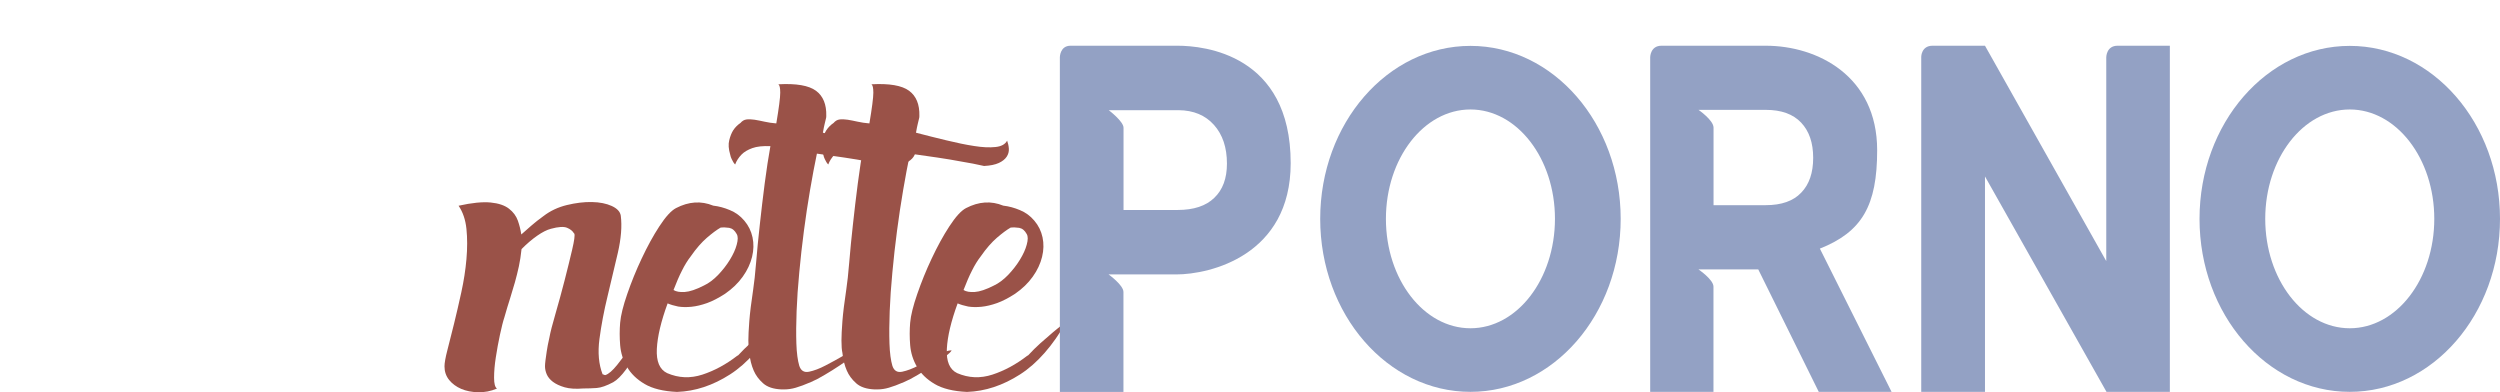
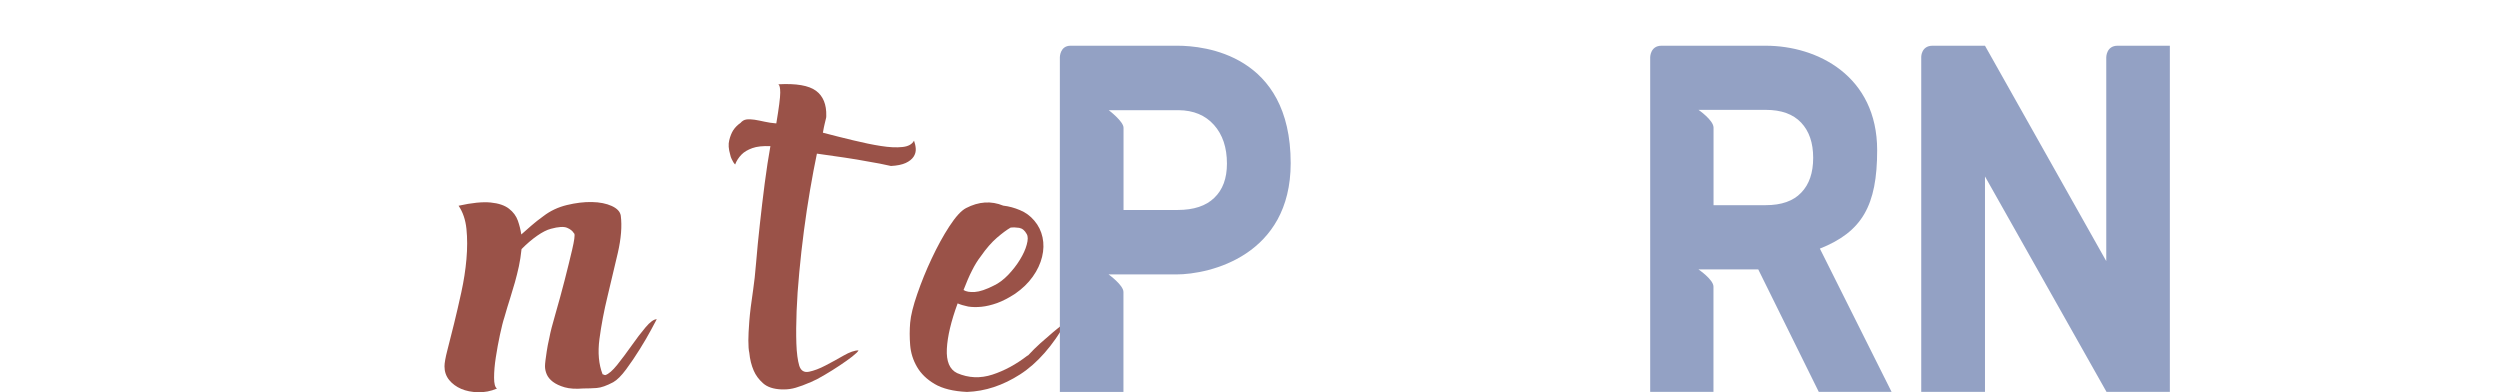
<svg xmlns="http://www.w3.org/2000/svg" version="1.1" id="layer" x="0px" y="0px" width="317.66px" height="49.82px" viewBox="0 0 317.66 49.82" style="enable-background:new 0 0 317.66 49.82;" xml:space="preserve">
  <style type="text/css">
	.st0{fill:#9A5248;}
	.st1{fill:#93A1C4;}
	.st2{fill:none;}
</style>
  <g>
    <path class="st0" d="M76.92,47.66c0.41-0.13,0.92-0.57,1.52-1.32c0.6-0.75,1.2-1.56,1.81-2.42c0.6-0.86,1.19-1.63,1.77-2.32   c0.58-0.69,1.06-1.04,1.43-1.04c-0.08,0.17-0.32,0.62-0.72,1.35c-0.39,0.73-0.87,1.55-1.43,2.45c-0.56,0.9-1.14,1.76-1.74,2.57   c-0.6,0.81-1.15,1.36-1.65,1.64c-0.83,0.44-1.53,0.69-2.09,0.73c-0.56,0.04-1.13,0.06-1.71,0.06c-0.96,0.08-1.74,0.03-2.37-0.15   c-0.62-0.18-1.12-0.42-1.49-0.7s-0.63-0.6-0.78-0.95c-0.15-0.35-0.22-0.69-0.22-1.03c0-0.17,0.02-0.42,0.06-0.75   c0.04-0.29,0.09-0.67,0.16-1.13c0.06-0.46,0.18-1.05,0.34-1.76c0.12-0.67,0.38-1.69,0.78-3.05c0.39-1.36,0.78-2.76,1.15-4.21   c0.37-1.44,0.69-2.74,0.96-3.9c0.27-1.15,0.36-1.83,0.28-2.04l-0.06-0.06c-0.17-0.29-0.46-0.52-0.87-0.69   c-0.42-0.17-1.1-0.13-2.05,0.13c-0.5,0.13-1.08,0.42-1.74,0.88c-0.66,0.46-1.33,1.03-1.99,1.7c-0.08,0.8-0.2,1.53-0.34,2.2   c-0.15,0.67-0.31,1.34-0.5,2.01c-0.19,0.67-0.4,1.36-0.62,2.07c-0.23,0.71-0.47,1.51-0.72,2.39c-0.17,0.5-0.35,1.24-0.56,2.2   c-0.21,0.96-0.38,1.93-0.53,2.89c-0.15,0.96-0.22,1.82-0.22,2.58c0,0.76,0.12,1.22,0.37,1.38c-0.79,0.34-1.59,0.49-2.4,0.47   c-0.81-0.02-1.52-0.16-2.15-0.43c-0.62-0.27-1.13-0.64-1.53-1.13c-0.39-0.49-0.59-1.06-0.59-1.73c0-0.42,0.12-1.11,0.37-2.07   c0.25-0.96,0.53-2.07,0.84-3.33c0.31-1.26,0.62-2.6,0.93-4.02c0.31-1.42,0.53-2.83,0.65-4.21c0.12-1.38,0.12-2.66,0-3.83   c-0.12-1.17-0.46-2.16-1-2.95c1.7-0.38,3.06-0.51,4.08-0.41c1.02,0.1,1.79,0.37,2.33,0.79c0.54,0.42,0.91,0.92,1.12,1.51   c0.21,0.59,0.35,1.17,0.44,1.76c0.37-0.33,0.79-0.7,1.25-1.1c0.46-0.4,0.97-0.81,1.56-1.23c0.87-0.67,1.87-1.14,2.99-1.41   c1.12-0.27,2.18-0.4,3.17-0.38c1,0.02,1.84,0.19,2.52,0.5c0.68,0.31,1.07,0.72,1.15,1.23c0.17,1.34,0.04,2.91-0.37,4.71   c-0.42,1.8-0.85,3.64-1.31,5.53c-0.46,1.88-0.8,3.7-1.03,5.43c-0.23,1.74-0.09,3.24,0.4,4.49c0.08,0,0.13,0.02,0.16,0.06   C76.79,47.63,76.84,47.66,76.92,47.66z" />
-     <path class="st0" d="M84.83,38.55c-0.83,2.26-1.29,4.19-1.37,5.78c-0.08,1.59,0.35,2.62,1.31,3.08c1.45,0.63,2.95,0.69,4.48,0.19   c1.53-0.5,3.01-1.3,4.42-2.39l0.12-0.06c0.5-0.54,1.03-1.07,1.59-1.57c0.56-0.5,1.09-0.96,1.59-1.38c0.54-0.46,1.1-0.9,1.68-1.32   c-1.74,3.06-3.7,5.29-5.88,6.69c-2.18,1.4-4.43,2.15-6.75,2.23c-1.74-0.08-3.11-0.42-4.11-1.01c-1-0.59-1.74-1.31-2.24-2.17   c-0.5-0.86-0.79-1.78-0.87-2.76c-0.08-0.98-0.08-1.94,0-2.86c0.08-0.92,0.38-2.14,0.9-3.64c0.52-1.51,1.13-3.02,1.84-4.52   c0.71-1.51,1.45-2.87,2.24-4.08c0.79-1.21,1.49-1.99,2.12-2.32c1.62-0.84,3.19-0.94,4.73-0.31c0.71,0.08,1.41,0.27,2.12,0.57   c0.71,0.29,1.31,0.73,1.81,1.32c0.54,0.63,0.89,1.34,1.06,2.14c0.17,0.8,0.15,1.62-0.06,2.48c-0.21,0.86-0.6,1.7-1.18,2.51   c-0.58,0.82-1.33,1.54-2.24,2.17c-0.83,0.54-1.6,0.94-2.3,1.19c-0.71,0.25-1.37,0.41-1.99,0.47c-0.62,0.06-1.18,0.05-1.68-0.03   C85.64,38.84,85.2,38.71,84.83,38.55z M85.58,36.85c0.33,0.21,0.81,0.29,1.43,0.25c0.62-0.04,1.43-0.31,2.43-0.82   c0.62-0.29,1.22-0.74,1.81-1.35c0.58-0.61,1.08-1.25,1.49-1.92c0.41-0.67,0.71-1.31,0.87-1.92c0.17-0.61,0.17-1.06,0-1.35   c-0.25-0.46-0.57-0.72-0.96-0.79c-0.4-0.06-0.76-0.07-1.09-0.03c-0.5,0.29-1.08,0.72-1.74,1.29c-0.66,0.57-1.35,1.35-2.05,2.36   c-0.42,0.54-0.79,1.15-1.12,1.82C86.3,35.07,85.95,35.89,85.58,36.85z" />
    <path class="st0" d="M116.14,17.87c0.12,0.34,0.2,0.68,0.22,1.04c0.02,0.36-0.07,0.69-0.28,1.01c-0.21,0.31-0.54,0.58-1,0.79   c-0.46,0.21-1.08,0.34-1.87,0.38c-0.91-0.21-1.89-0.4-2.93-0.57c-0.87-0.17-1.87-0.33-2.99-0.5c-1.12-0.17-2.28-0.33-3.49-0.5   c-0.29,1.38-0.58,2.92-0.87,4.62c-0.29,1.7-0.55,3.42-0.78,5.18c-0.23,1.76-0.43,3.52-0.59,5.28c-0.17,1.76-0.28,3.4-0.34,4.93   c-0.06,1.53-0.07,2.9-0.03,4.12c0.04,1.22,0.17,2.16,0.37,2.83c0.21,0.63,0.62,0.88,1.25,0.75c0.62-0.13,1.32-0.39,2.08-0.79   c0.77-0.4,1.54-0.82,2.3-1.26c0.77-0.44,1.4-0.66,1.9-0.66c-0.08,0.17-0.35,0.43-0.81,0.79c-0.46,0.36-0.99,0.73-1.59,1.13   c-0.6,0.4-1.23,0.8-1.9,1.19c-0.66,0.4-1.24,0.7-1.74,0.91c-0.79,0.34-1.43,0.58-1.93,0.72c-0.5,0.15-1,0.22-1.49,0.22h-0.19h-0.12   c-1.04-0.04-1.83-0.3-2.37-0.79c-0.54-0.48-0.93-1.02-1.18-1.6c-0.29-0.67-0.48-1.42-0.56-2.26c-0.08-0.33-0.12-0.86-0.12-1.57   c0-0.59,0.04-1.4,0.12-2.45c0.08-1.05,0.25-2.41,0.5-4.08c0.12-0.79,0.25-1.94,0.37-3.42c0.12-1.49,0.28-3.09,0.47-4.81   c0.19-1.72,0.39-3.46,0.62-5.22c0.23-1.76,0.47-3.33,0.72-4.71c-0.96-0.04-1.72,0.04-2.3,0.25c-0.58,0.21-1.04,0.48-1.37,0.82   c-0.37,0.38-0.64,0.8-0.81,1.26c-0.17-0.17-0.31-0.4-0.44-0.69c-0.08-0.17-0.15-0.35-0.19-0.57c-0.21-0.71-0.25-1.32-0.12-1.82   c0.12-0.5,0.29-0.92,0.5-1.26c0.25-0.38,0.56-0.69,0.93-0.94c0.21-0.25,0.46-0.4,0.75-0.44c0.29-0.04,0.63-0.03,1.03,0.03   c0.39,0.06,0.82,0.15,1.28,0.25c0.46,0.1,0.95,0.18,1.49,0.22c0.33-1.97,0.5-3.27,0.5-3.9c0-0.63-0.08-0.98-0.25-1.07   c2.28-0.13,3.88,0.15,4.79,0.82c0.91,0.67,1.35,1.74,1.31,3.2c0,0.13-0.01,0.22-0.03,0.28c-0.02,0.06-0.04,0.15-0.06,0.25   c-0.02,0.1-0.06,0.27-0.12,0.5c-0.06,0.23-0.13,0.6-0.22,1.1c1.29,0.34,2.57,0.66,3.86,0.97c1.29,0.31,2.46,0.56,3.52,0.72   c1.06,0.17,1.96,0.21,2.71,0.13C115.39,18.61,115.89,18.34,116.14,17.87z" />
-     <path class="st0" d="M127.97,17.87c0.12,0.34,0.2,0.68,0.22,1.04c0.02,0.36-0.07,0.69-0.28,1.01c-0.21,0.31-0.54,0.58-1,0.79   c-0.46,0.21-1.08,0.34-1.87,0.38c-0.91-0.21-1.89-0.4-2.93-0.57c-0.87-0.17-1.87-0.33-2.99-0.5c-1.12-0.17-2.28-0.33-3.49-0.5   c-0.29,1.38-0.58,2.92-0.87,4.62c-0.29,1.7-0.55,3.42-0.78,5.18c-0.23,1.76-0.43,3.52-0.59,5.28c-0.17,1.76-0.28,3.4-0.34,4.93   c-0.06,1.53-0.07,2.9-0.03,4.12c0.04,1.22,0.17,2.16,0.37,2.83c0.21,0.63,0.62,0.88,1.25,0.75c0.62-0.13,1.32-0.39,2.08-0.79   c0.77-0.4,1.54-0.82,2.3-1.26c0.77-0.44,1.4-0.66,1.9-0.66c-0.08,0.17-0.35,0.43-0.81,0.79c-0.46,0.36-0.99,0.73-1.59,1.13   c-0.6,0.4-1.23,0.8-1.9,1.19c-0.66,0.4-1.24,0.7-1.74,0.91c-0.79,0.34-1.43,0.58-1.93,0.72c-0.5,0.15-1,0.22-1.49,0.22h-0.19h-0.12   c-1.04-0.04-1.83-0.3-2.37-0.79c-0.54-0.48-0.93-1.02-1.18-1.6c-0.29-0.67-0.48-1.42-0.56-2.26c-0.08-0.33-0.12-0.86-0.12-1.57   c0-0.59,0.04-1.4,0.12-2.45c0.08-1.05,0.25-2.41,0.5-4.08c0.12-0.79,0.25-1.94,0.37-3.42c0.12-1.49,0.28-3.09,0.47-4.81   c0.19-1.72,0.39-3.46,0.62-5.22c0.23-1.76,0.47-3.33,0.72-4.71c-0.96-0.04-1.72,0.04-2.3,0.25c-0.58,0.21-1.04,0.48-1.37,0.82   c-0.37,0.38-0.64,0.8-0.81,1.26c-0.17-0.17-0.31-0.4-0.44-0.69c-0.08-0.17-0.15-0.35-0.19-0.57c-0.21-0.71-0.25-1.32-0.12-1.82   c0.12-0.5,0.29-0.92,0.5-1.26c0.25-0.38,0.56-0.69,0.93-0.94c0.21-0.25,0.46-0.4,0.75-0.44c0.29-0.04,0.63-0.03,1.03,0.03   c0.39,0.06,0.82,0.15,1.28,0.25c0.46,0.1,0.95,0.18,1.49,0.22c0.33-1.97,0.5-3.27,0.5-3.9c0-0.63-0.08-0.98-0.25-1.07   c2.28-0.13,3.88,0.15,4.79,0.82c0.91,0.67,1.35,1.74,1.31,3.2c0,0.13-0.01,0.22-0.03,0.28c-0.02,0.06-0.04,0.15-0.06,0.25   c-0.02,0.1-0.06,0.27-0.12,0.5c-0.06,0.23-0.13,0.6-0.22,1.1c1.29,0.34,2.57,0.66,3.86,0.97c1.29,0.31,2.46,0.56,3.52,0.72   c1.06,0.17,1.96,0.21,2.71,0.13C127.22,18.61,127.72,18.34,127.97,17.87z" />
    <path class="st0" d="M121.68,38.55c-0.83,2.26-1.29,4.19-1.37,5.78c-0.08,1.59,0.35,2.62,1.31,3.08c1.45,0.63,2.95,0.69,4.48,0.19   c1.53-0.5,3.01-1.3,4.42-2.39l0.12-0.06c0.5-0.54,1.03-1.07,1.59-1.57c0.56-0.5,1.09-0.96,1.59-1.38c0.54-0.46,1.1-0.9,1.68-1.32   c-1.74,3.06-3.7,5.29-5.88,6.69c-2.18,1.4-4.43,2.15-6.75,2.23c-1.74-0.08-3.11-0.42-4.11-1.01c-1-0.59-1.74-1.31-2.24-2.17   c-0.5-0.86-0.79-1.78-0.87-2.76c-0.08-0.98-0.08-1.94,0-2.86c0.08-0.92,0.38-2.14,0.9-3.64c0.52-1.51,1.13-3.02,1.84-4.52   c0.71-1.51,1.45-2.87,2.24-4.08c0.79-1.21,1.49-1.99,2.12-2.32c1.62-0.84,3.19-0.94,4.73-0.31c0.71,0.08,1.41,0.27,2.12,0.57   c0.71,0.29,1.31,0.73,1.81,1.32c0.54,0.63,0.89,1.34,1.06,2.14c0.17,0.8,0.15,1.62-0.06,2.48c-0.21,0.86-0.6,1.7-1.18,2.51   c-0.58,0.82-1.33,1.54-2.24,2.17c-0.83,0.54-1.6,0.94-2.3,1.19c-0.71,0.25-1.37,0.41-1.99,0.47c-0.62,0.06-1.18,0.05-1.68-0.03   C122.49,38.84,122.05,38.71,121.68,38.55z M122.43,36.85c0.33,0.21,0.81,0.29,1.43,0.25c0.62-0.04,1.43-0.31,2.43-0.82   c0.62-0.29,1.22-0.74,1.81-1.35c0.58-0.61,1.08-1.25,1.49-1.92c0.41-0.67,0.71-1.31,0.87-1.92c0.17-0.61,0.17-1.06,0-1.35   c-0.25-0.46-0.57-0.72-0.96-0.79c-0.4-0.06-0.76-0.07-1.09-0.03c-0.5,0.29-1.08,0.72-1.74,1.29c-0.66,0.57-1.35,1.35-2.05,2.36   c-0.42,0.54-0.79,1.15-1.12,1.82C123.15,35.07,122.8,35.89,122.43,36.85z" />
    <path class="st1" d="M164,20.73c0,11.74-10.26,14.14-14.54,14.14h-8.6c0,0,1.89,1.35,1.89,2.23s0,12.7,0,12.7h-8.08V7.28   c0,0,0-1.47,1.36-1.47c0.99,0,13.6,0,13.6,0C152.98,5.81,164,6.9,164,20.73z M155.9,20.79c0-2.05-0.55-3.69-1.65-4.92   c-1.1-1.23-2.59-1.85-4.49-1.87h-8.88c0,0,1.88,1.42,1.88,2.23c0,0.81,0,10.45,0,10.45h6.88c2.03,0,3.59-0.51,4.65-1.54   C155.37,24.11,155.9,22.66,155.9,20.79z" />
-     <path class="st1" d="M205.93,27.81c0,12.14-8.55,21.98-19.09,21.98c-10.54,0-19.09-9.84-19.09-21.98   c0-12.14,8.55-21.98,19.09-21.98S205.93,15.67,205.93,27.81z M197.58,27.81c0-7.68-4.81-13.9-10.74-13.9s-10.74,6.22-10.74,13.9   c0,7.68,4.81,13.9,10.74,13.9S197.57,35.49,197.58,27.81z" />
    <path class="st1" d="M240.35,49.79h-9.25l-7.69-15.56h-7.6c0,0,1.91,1.29,1.91,2.19c0,0.9,0,13.37,0,13.37h-8.04V7.28   c0,0,0-1.47,1.44-1.47c0.54,0,13.24,0,13.24,0c6.58,0,14.16,3.85,14.16,13.28c0,7.04-1.92,10.37-7.28,12.5L240.35,49.79z    M230.39,20.05c0-1.9-0.51-3.39-1.53-4.47c-1.02-1.08-2.51-1.62-4.49-1.62h-8.55c0,0,1.91,1.31,1.91,2.26c0,0.83,0,9.85,0,9.85   h6.64c1.99,0,3.5-0.53,4.5-1.59C229.89,23.43,230.39,21.95,230.39,20.05z" />
    <path class="st1" d="M275.71,5.81v43.98h-8.05l-15.44-27.37v27.37h-8.1V7.22c0,0,0-1.41,1.44-1.41c0.6,0,6.66,0,6.66,0l15.41,27.37   V7.28c0,0,0-1.47,1.44-1.47C269.99,5.81,275.71,5.81,275.71,5.81z" />
-     <path class="st1" d="M317.66,27.81c0,12.14-8.55,21.98-19.09,21.98c-10.54,0-19.09-9.84-19.09-21.98   c0-12.14,8.55-21.98,19.09-21.98C309.11,5.83,317.66,15.67,317.66,27.81z M309.31,27.81c0-7.68-4.81-13.9-10.74-13.9   c-5.93,0-10.74,6.22-10.74,13.9c0,7.68,4.81,13.9,10.74,13.9C304.5,41.71,309.31,35.49,309.31,27.81z" />
  </g>
  <g>
    <rect class="st2" width="3.33" height="0.83" />
  </g>
  <g>
</g>
  <g>
</g>
  <g>
</g>
  <g>
</g>
  <g>
</g>
  <g>
</g>
</svg>